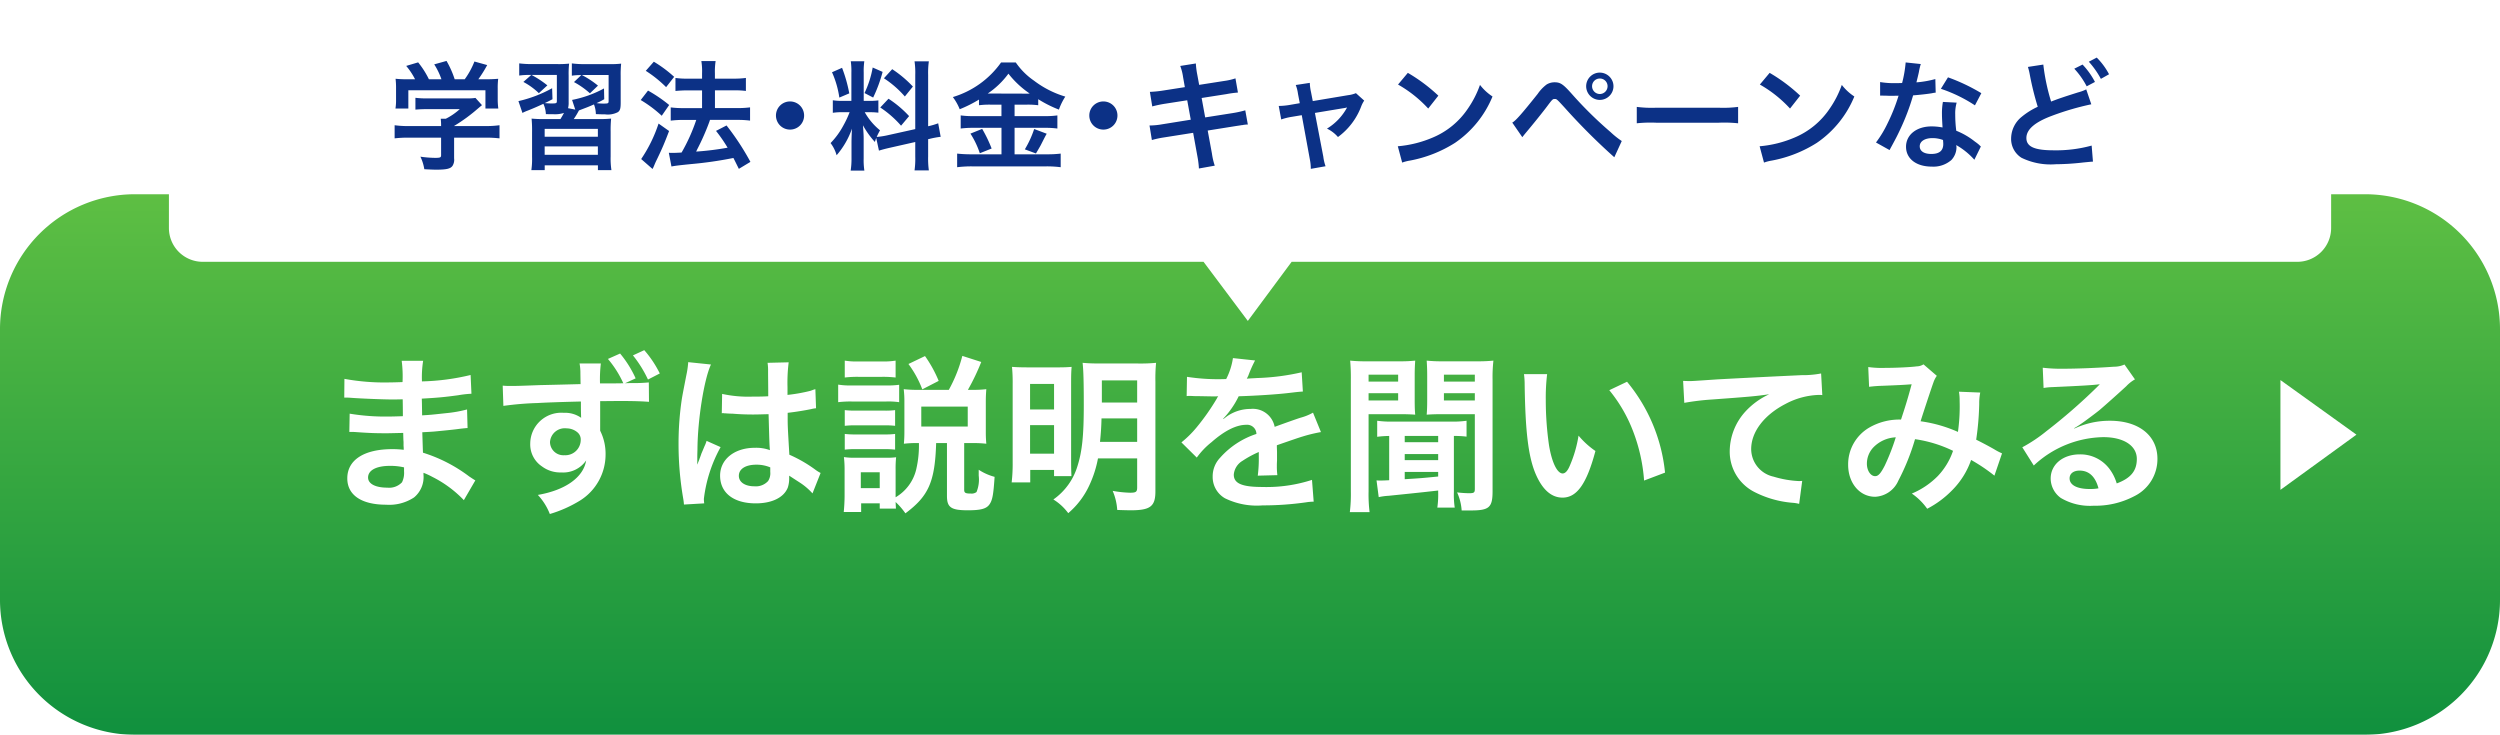
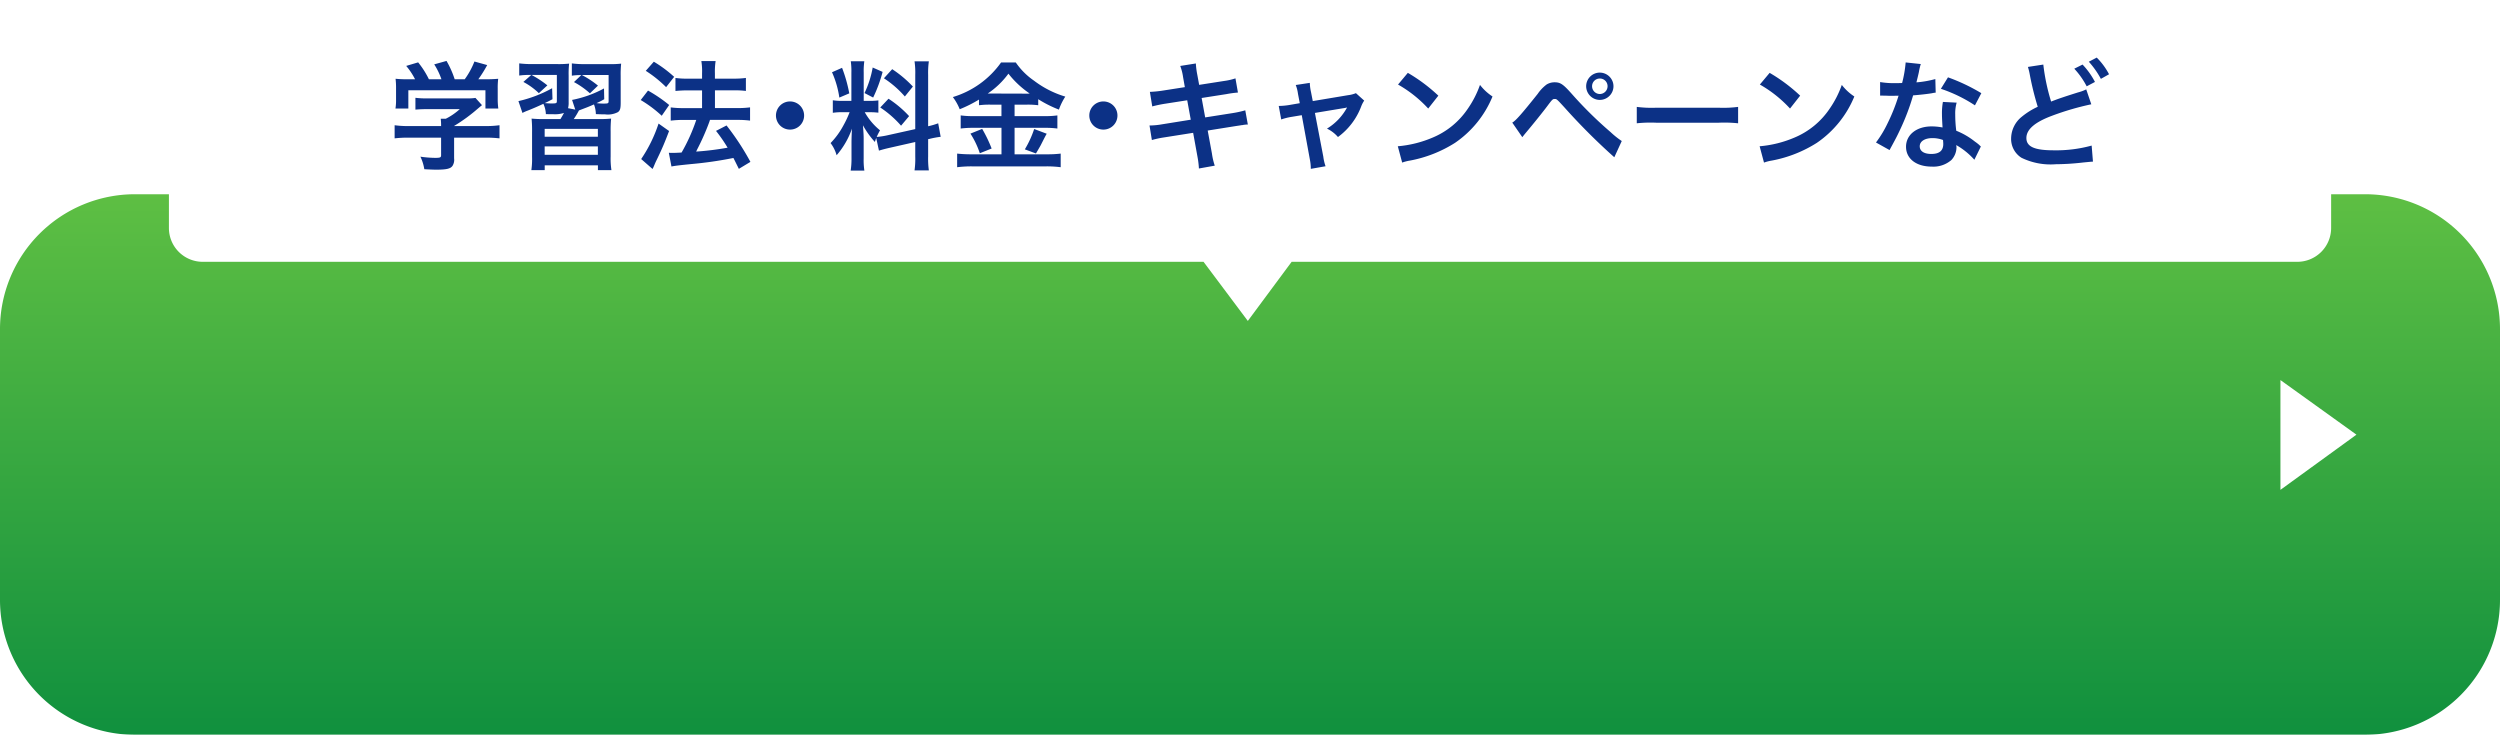
<svg xmlns="http://www.w3.org/2000/svg" width="296" height="86.998" viewBox="0 0 296 86.998">
  <defs>
    <linearGradient id="a" x1="0.5" x2="0.5" y2="1" gradientUnits="objectBoundingBox">
      <stop offset="0" stop-color="#5ebf43" />
      <stop offset="1" stop-color="#10903e" />
    </linearGradient>
    <filter id="b" x="0" y="18.998" width="296" height="68" filterUnits="userSpaceOnUse">
      <feOffset dy="4" input="SourceAlpha" />
      <feGaussianBlur result="c" />
      <feFlood flood-color="#333" flood-opacity="0.2" />
      <feComposite operator="in" in2="c" />
      <feComposite in="SourceGraphic" />
    </filter>
    <filter id="d" x="20.003" y="0" width="255.998" height="38.002" filterUnits="userSpaceOnUse">
      <feOffset dy="3" input="SourceAlpha" />
      <feGaussianBlur result="e" />
      <feFlood flood-color="#333" flood-opacity="0.302" />
      <feComposite operator="in" in2="e" />
      <feComposite in="SourceGraphic" />
    </filter>
  </defs>
  <g transform="translate(3520 5568.998)">
    <g transform="matrix(1, 0, 0, 1, -3520, -5569)" filter="url(#b)">
      <path d="M15.946,0H280.054A15.973,15.973,0,0,1,296,16V48a15.973,15.973,0,0,1-15.946,16H15.946A15.973,15.973,0,0,1,0,48V16A15.973,15.973,0,0,1,15.946,0Z" transform="translate(0 19)" fill="url(#a)" />
    </g>
-     <path d="M-91.72-2.12c-.28-.16-.38-.24-.72-.46A17.889,17.889,0,0,0-97.92-5.4c-.02-.48-.02-.48-.08-2.42.78-.04,1.08-.06,1.36-.08,1.5-.14,2.4-.24,2.7-.28.46-.06.96-.12,1.3-.14l-.06-2.2a14.8,14.8,0,0,1-2.48.44c-1.84.2-1.84.2-2.84.26-.02-1.24-.02-1.48-.04-1.98,1.76-.1,2.54-.16,4.3-.4a12.51,12.51,0,0,1,1.58-.18l-.1-2.22a27.058,27.058,0,0,1-5.76.76,12.4,12.4,0,0,1,.14-2.44h-2.54a14.271,14.271,0,0,1,.1,2.52c-.5.02-1.18.04-1.5.04a26.3,26.3,0,0,1-5.38-.42l-.02,2.22h.32c.06,0,.22,0,.44.02,1.34.1,3.92.2,4.9.2.3,0,.62,0,1.26-.02.02,1.14.02,1.82.02,2-.56.02-1.24.04-1.64.04a25.79,25.79,0,0,1-4.66-.34l-.04,2.16c.3,0,.5,0,.76.02,1.66.12,2.4.14,3.62.14.42,0,1.04-.02,2-.04.02.8.02.8.04,1.08v.44a3.854,3.854,0,0,1,.02.48,10.449,10.449,0,0,0-1.34-.08c-3.36,0-5.34,1.28-5.34,3.46,0,1.98,1.68,3.12,4.6,3.12a5.325,5.325,0,0,0,3.3-.86,3.12,3.12,0,0,0,1.12-2.7v-.22a8.9,8.9,0,0,1,1.08.5A13.5,13.5,0,0,1-93.08.22Zm-8.44-1.54v.48a2.535,2.535,0,0,1-.24,1.28,2.077,2.077,0,0,1-1.74.64c-1.42,0-2.28-.46-2.28-1.2,0-.86.98-1.38,2.6-1.38A7.02,7.02,0,0,1-100.16-3.66Zm20.78-12.3a6.019,6.019,0,0,1,.1,1.18l.02,1.26c-2.26.06-3.88.1-4.84.12-2.58.1-2.9.1-3.4.1a8.709,8.709,0,0,1-.98-.04l.08,2.4a36.489,36.489,0,0,1,4.08-.34q1.47-.09,5.1-.18c0,.6,0,1.16.02,1.7v.12a.352.352,0,0,0,.02.12,3.3,3.3,0,0,0-2.08-.6,3.675,3.675,0,0,0-3.96,3.64,3.125,3.125,0,0,0,1.38,2.7,3.628,3.628,0,0,0,2.3.72A3.3,3.3,0,0,0-78.6-4.48c-.32,2-2.46,3.52-5.72,4.08A7.1,7.1,0,0,1-82.9,1.86,14.82,14.82,0,0,0-79.28.24,6.425,6.425,0,0,0-76.3-5.18,6.087,6.087,0,0,0-76.94-8v-3.5c2.06-.02,2.06-.02,2.44-.02,1.54,0,2.62.04,3.34.1l-.02-2.3a18.857,18.857,0,0,1-1.92.08c-.44,0-.48,0-.9.02l1.26-.58a12.832,12.832,0,0,0-1.84-2.94l-1.44.64a12.133,12.133,0,0,1,1.82,2.88c-.96.02-1.88.02-2.76.02a15.976,15.976,0,0,1,.1-2.36Zm-1.54,7.68a2,2,0,0,1,1.3.48,1.11,1.11,0,0,1,.38.9,1.828,1.828,0,0,1-1.94,1.8,1.586,1.586,0,0,1-1.7-1.56A1.751,1.751,0,0,1-80.92-8.28Zm11.04-6.5a12.769,12.769,0,0,0-1.84-2.76l-1.34.62a13.757,13.757,0,0,1,1.78,2.86Zm7.34,4.72a.352.352,0,0,1,.12-.02.918.918,0,0,1,.2.02,2.978,2.978,0,0,1,.34.02c.1,0,.32.02.6.02.94.08,1.74.1,2.48.1.52,0,1-.02,1.8-.04.08,2.78.1,3.76.16,4.26a4.754,4.754,0,0,0-1.78-.28c-2.42,0-4.12,1.36-4.12,3.3,0,2.04,1.6,3.28,4.22,3.28,1.94,0,3.34-.7,3.8-1.88a3.5,3.5,0,0,0,.16-1.12v-.28c.12.08.58.38,1.26.82A7.493,7.493,0,0,1-51.8-.58L-50.84-3a3.8,3.8,0,0,1-.56-.34,15.946,15.946,0,0,0-3.14-1.82c-.2-3.36-.2-3.4-.2-4.52v-.44c1.06-.12,2.1-.3,2.78-.44a3.456,3.456,0,0,1,.58-.1l-.08-2.26-.16.04c-.32.12-.32.12-.44.16a20.107,20.107,0,0,1-2.7.48v-.92a19.567,19.567,0,0,1,.14-2.94l-2.5.06a5.6,5.6,0,0,1,.06.96c0,.82.02,1.82.02,3-.7.04-1.14.04-1.84.04a14.413,14.413,0,0,1-3.62-.32Zm5.74,6.4v.54a1.678,1.678,0,0,1-.26,1.08,1.966,1.966,0,0,1-1.62.62c-1.12,0-1.84-.5-1.84-1.24,0-.82.8-1.32,2.08-1.32A4.187,4.187,0,0,1-56.8-3.66ZM-64.62.6a3.918,3.918,0,0,1-.04-.54,16.687,16.687,0,0,1,1.98-6.12l-1.66-.74a3.811,3.811,0,0,1-.24.62c-.2.48-.2.48-.38.9-.1.32-.2.54-.24.68-.14.36-.14.36-.24.58h-.02a3.4,3.4,0,0,0,.02-.42v-.32c0-.32,0-.32.02-1.04.02-3.48.78-8.3,1.6-10.04l-2.7-.28v.08a10.736,10.736,0,0,1-.22,1.48c-.44,2.26-.44,2.26-.54,2.86a35.749,35.749,0,0,0-.38,5.3,37.927,37.927,0,0,0,.54,6.36,7.3,7.3,0,0,1,.1.78ZM-39.2-6.54a12.414,12.414,0,0,1-.32,3.12,5.228,5.228,0,0,1-2.44,3.3v-3.3a12.649,12.649,0,0,1,.06-1.44,8.277,8.277,0,0,1-1.2.06h-3.64a8.122,8.122,0,0,1-1.34-.08A12.913,12.913,0,0,1-48-3.32V-.34c0,.62-.04,1.34-.1,1.96h2.06V.6h2.2v.62h1.92c-.02-.28-.02-.42-.04-.78A8.47,8.47,0,0,1-40.8,1.78c2.74-2.04,3.5-3.72,3.64-8.32h1.28V-.28c0,1.36.48,1.7,2.48,1.7,1.52,0,2.18-.18,2.54-.68s.48-1.12.62-3.28a6.429,6.429,0,0,1-1.88-.84v.7a3.881,3.881,0,0,1-.26,1.94.961.961,0,0,1-.66.18c-.66,0-.8-.08-.8-.46V-6.54h1.12a14.009,14.009,0,0,1,1.5.08c-.04-.48-.06-.8-.06-1.38v-3.6c0-.56.02-.94.06-1.48a12.342,12.342,0,0,1-1.6.08h-.58a26.5,26.5,0,0,0,1.58-3.3l-2.24-.72a17.034,17.034,0,0,1-1.6,4.02h-3.66A13.694,13.694,0,0,1-41-12.92a12.284,12.284,0,0,1,.08,1.56V-7.9c0,.56-.02.98-.06,1.44a12.684,12.684,0,0,1,1.48-.08Zm-6.88,3.46h2.24V-1.2h-2.24Zm7.16-7.78h5.5V-8.5h-5.5Zm-9.06-3.44a12.474,12.474,0,0,1,1.62-.08h2.78a12.673,12.673,0,0,1,1.62.08v-2a9.052,9.052,0,0,1-1.62.1h-2.78a8.784,8.784,0,0,1-1.62-.1Zm-.78,2.92a11.953,11.953,0,0,1,1.6-.08h4.1a9.039,9.039,0,0,1,1.52.08v-2.06a10.521,10.521,0,0,1-1.6.08h-4.02a8.81,8.81,0,0,1-1.6-.1Zm.78,2.8a10.129,10.129,0,0,1,1.26-.06h3.48a9.854,9.854,0,0,1,1.22.06v-1.86a8.8,8.8,0,0,1-1.22.06h-3.48a10.128,10.128,0,0,1-1.26-.06Zm0,2.82a9.99,9.99,0,0,1,1.24-.06h3.46a9.909,9.909,0,0,1,1.26.06V-7.62a9.14,9.14,0,0,1-1.24.06h-3.46a10.128,10.128,0,0,1-1.26-.06Zm11.12-8.14a14.774,14.774,0,0,0-1.62-2.94l-1.96.94a12.322,12.322,0,0,1,1.64,3Zm23.5,9.18v3.44c0,.52-.14.62-.84.62a13.279,13.279,0,0,1-2.06-.22,6.82,6.82,0,0,1,.54,2.26c.54.02,1.26.04,1.6.04,2.32,0,2.92-.46,2.92-2.24V-13.84a19.18,19.18,0,0,1,.08-2.2,19.045,19.045,0,0,1-2.16.08H-17.6c-1.06,0-1.52-.02-2.22-.08.1.84.14,2.32.14,4.98,0,3.68-.2,5.5-.74,7.22A7.442,7.442,0,0,1-23.28.14a6.3,6.3,0,0,1,1.76,1.62A9.566,9.566,0,0,0-19.04-1.5,13.194,13.194,0,0,0-18-4.72Zm0-4.74v2.78h-4.4c.1-.96.16-1.82.18-2.78Zm0-1.88h-4.18v-2.62h4.18ZM-28.1-4.26a19.087,19.087,0,0,1-.12,2.38h2.2V-3.36h2.82v.74h2.06c-.02-.44-.04-.96-.04-2.04v-9.08c0-.94.02-1.34.06-1.82-.52.04-.9.06-1.72.06H-26c-1.14,0-1.62-.02-2.18-.06a19.089,19.089,0,0,1,.08,2.06Zm2.06-9.28h2.84v3.02h-2.84Zm0,4.88h2.84v3.38h-2.84ZM-7.5-12.1a2.21,2.21,0,0,1,.32-.02c.18,0,.18,0,.56.02.44,0,2.2.04,2.52.04,0,0,.26-.02.34-.02a.978.978,0,0,0-.16.26A26.489,26.489,0,0,1-6.32-8.4a12.252,12.252,0,0,1-1.8,1.78l1.82,1.8A8.993,8.993,0,0,1-4.56-6.64C-3.02-8-1.62-8.7-.46-8.7A1.1,1.1,0,0,1,.76-7.62,9.784,9.784,0,0,0-3.54-4.8a3.187,3.187,0,0,0-.88,2.22A2.9,2.9,0,0,0-2.96,0,8.589,8.589,0,0,0,1.5.84,36.275,36.275,0,0,0,6.62.48,5.893,5.893,0,0,1,7.54.4l-.2-2.58a17.377,17.377,0,0,1-5.88.84c-2.42,0-3.38-.42-3.38-1.46A2.106,2.106,0,0,1-.88-4.44,12.155,12.155,0,0,1,1.04-5.48V-5A15.833,15.833,0,0,1,.92-2.68l2.32-.06A8.211,8.211,0,0,1,3.18-3.8c0-.14,0-.32.02-.66v-.8c0-.28,0-.28-.02-.8v-.22q2.58-.9,3-1.02A17.654,17.654,0,0,1,8.4-7.84l-.94-2.3a6.248,6.248,0,0,1-1.48.6q-.75.24-3.06,1.08A2.631,2.631,0,0,0,.06-10.58a4.835,4.835,0,0,0-2.82.9c-.26.2-.26.2-.4.3l-.02-.04a10.349,10.349,0,0,0,1.84-2.66c2.02-.06,4.56-.22,6.02-.4,1.02-.12,1.02-.12,1.58-.16l-.14-2.28a27.019,27.019,0,0,1-5.24.68c-1.1.06-1.1.06-1.26.08.04-.08.08-.14.18-.36a15.281,15.281,0,0,1,.8-1.8l-2.62-.28a7.921,7.921,0,0,1-.8,2.48,24.168,24.168,0,0,1-4.64-.26ZM16.48-2.14c-.28.02-.86.04-1.1.04-.1,0-.1,0-.4-.02l.26,1.98a7.8,7.8,0,0,1,1.2-.16c4.32-.44,4.76-.5,5.84-.62v.2a11.045,11.045,0,0,1-.1,1.82h2.06a10.446,10.446,0,0,1-.1-1.84V-7.38a10.751,10.751,0,0,1,1.5.08V-9.18a11.9,11.9,0,0,1-1.86.1H16.92a12.053,12.053,0,0,1-1.86-.1v1.9a11.11,11.11,0,0,1,1.42-.1Zm1.84-5.24h3.96v.74H18.32Zm0,2.14h3.96v.72H18.32Zm0,2.12h3.96v.54c-2,.2-2.04.2-3.96.32ZM11.94-.84a17.879,17.879,0,0,1-.12,2.48h2.34A17.017,17.017,0,0,1,14.04-.8V-9.96h3.68c.66,0,1.36.02,1.84.06-.04-.44-.06-.9-.06-1.82v-2.72c0-.78.02-1.22.06-1.86a16.9,16.9,0,0,1-2.04.08H13.9a17.77,17.77,0,0,1-2.04-.08,22.173,22.173,0,0,1,.08,2.24Zm2.1-13.8h3.5v.82h-3.5Zm0,2.2h3.5v.86h-3.5Zm6.94.72c0,.88-.02,1.32-.06,1.82.48-.04,1.18-.06,1.84-.06h3.86V-1.1c0,.42-.1.5-.68.5a12.768,12.768,0,0,1-1.42-.1,6.128,6.128,0,0,1,.54,2.14h1.06c2.2,0,2.6-.34,2.6-2.28V-14.06a17.611,17.611,0,0,1,.1-2.24,18.392,18.392,0,0,1-2.06.08h-3.8a17.329,17.329,0,0,1-2.04-.08c.04.58.06,1.1.06,1.86Zm1.98-2.92h3.66v.82H22.96Zm0,2.2h3.66v.86H22.96Zm9.48-2.26a9.556,9.556,0,0,1,.08,1.28c.08,5.54.44,8.44,1.26,10.44.8,1.92,1.88,2.9,3.22,2.9,1.7,0,2.86-1.62,3.9-5.52a9.872,9.872,0,0,1-2-1.82A14.744,14.744,0,0,1,37.84-3.8c-.24.56-.52.86-.82.86-.64,0-1.28-1.28-1.62-3.36a37.427,37.427,0,0,1-.38-5.36,23.25,23.25,0,0,1,.16-3.04Zm10.1,1.9a17.457,17.457,0,0,1,2.84,4.92A20.275,20.275,0,0,1,46.66-2.1l2.48-.94a19.94,19.94,0,0,0-4.5-10.76Zm8.88,1.5a29.032,29.032,0,0,1,3.32-.4c4.34-.32,5.12-.38,6.74-.62a8.815,8.815,0,0,0-2.78,2A7.051,7.051,0,0,0,56.8-5.6,5.351,5.351,0,0,0,59.66-.78,12.032,12.032,0,0,0,64.34.54a4.248,4.248,0,0,1,.68.12l.36-2.72c-.2.02-.38.02-.4.02A12.137,12.137,0,0,1,62-2.56a3.358,3.358,0,0,1-2.66-3.26c0-2.02,1.5-4.02,4.04-5.34a8.944,8.944,0,0,1,3.96-1.08,3.1,3.1,0,0,1,.42.02l-.14-2.56a11.292,11.292,0,0,1-2.3.2c-5.54.26-8.86.44-9.98.5-2.94.2-2.94.2-3.3.2-.1,0-.32,0-.76-.02ZM73.3-13.2a15.553,15.553,0,0,1,1.58-.12c1.96-.08,2.44-.1,3.46-.18-.5,1.84-.74,2.6-1.26,4.18a7.122,7.122,0,0,0-3.78.96,5.032,5.032,0,0,0-2.48,4.38c0,2.18,1.36,3.8,3.2,3.8a3.16,3.16,0,0,0,2.74-1.9A26.645,26.645,0,0,0,78.74-7a15.272,15.272,0,0,1,4.5,1.38,8.141,8.141,0,0,1-1.78,2.96,9.4,9.4,0,0,1-3.1,2.1,7.269,7.269,0,0,1,1.82,1.8A11.589,11.589,0,0,0,83.2-1.02a9.445,9.445,0,0,0,2.18-3.52,20.424,20.424,0,0,1,2.76,1.86l.9-2.64a7.062,7.062,0,0,1-.92-.48c-.62-.36-1.5-.82-2.14-1.14a33.32,33.32,0,0,0,.36-4.24,6.484,6.484,0,0,1,.12-1.34l-2.52-.1a6,6,0,0,1,.08,1.06,21.724,21.724,0,0,1-.2,3.7A16.3,16.3,0,0,0,79.4-9.12c.18-.62,1.4-4.3,1.5-4.54a2.985,2.985,0,0,1,.42-.84l-1.58-1.36a1.516,1.516,0,0,1-.8.24c-.74.1-2.52.18-3.72.18a11.86,11.86,0,0,1-2.02-.1Zm3.16,5.98a26.088,26.088,0,0,1-1.3,3.34c-.46.9-.76,1.26-1.14,1.26-.54,0-.98-.66-.98-1.48a2.811,2.811,0,0,1,.76-1.92A3.957,3.957,0,0,1,76.46-7.22ZM97.58-8.3a7.85,7.85,0,0,0,.82-.52c.4-.26,1.84-1.34,2.2-1.64.68-.58,2.14-1.88,3.14-2.8a4.287,4.287,0,0,1,1.04-.82l-1.24-1.76a2.947,2.947,0,0,1-1.24.26c-1.94.14-4.38.24-6.08.24a18.088,18.088,0,0,1-2.36-.12l.1,2.4a6.746,6.746,0,0,1,.96-.1c3.62-.16,4.9-.24,5.66-.34l.02.02-.36.36a66.78,66.78,0,0,1-5.98,5.2,17.987,17.987,0,0,1-2.82,1.88L92.8-3.88a12.323,12.323,0,0,1,8.24-3.36c2.42,0,3.96,1.02,3.96,2.58,0,1.42-.72,2.28-2.38,2.9a5.379,5.379,0,0,0-.92-1.8A4.3,4.3,0,0,0,98.24-5.2c-2,0-3.44,1.2-3.44,2.86A2.855,2.855,0,0,0,96-.04a6.766,6.766,0,0,0,3.88.92,9.9,9.9,0,0,0,4.84-1.14,4.888,4.888,0,0,0,2.72-4.42c0-2.74-2.2-4.5-5.62-4.5a9.763,9.763,0,0,0-4.2.92Zm2.88,7.12a5.413,5.413,0,0,1-1.04.08c-1.48,0-2.38-.46-2.38-1.26,0-.56.46-.92,1.18-.92C99.34-3.28,100.1-2.56,100.46-1.18Z" transform="translate(-3372 -5510)" fill="#fff" />
    <path d="M-7.1-20.376v13l9-6.534Z" transform="translate(-3242.896 -5503.623)" fill="#fff" />
    <g transform="matrix(1, 0, 0, 1, -3520, -5569)" filter="url(#d)">
      <path d="M-2327.5,31474H-2446a4,4,0,0,1-4-4v-20a3.993,3.993,0,0,1,4-4H-2198a4,4,0,0,1,4.006,4v20a4.005,4.005,0,0,1-4.006,4H-2317.07l-5.188,7Z" transform="translate(2470 -31446)" fill="#fff" />
    </g>
    <path d="M-95.774-2.7V-.63c0,.28-.1.322-.714.322a12.744,12.744,0,0,1-1.736-.14,5.313,5.313,0,0,1,.462,1.484c.728.042,1.19.056,1.372.056,1.26,0,1.736-.112,1.974-.462a1.352,1.352,0,0,0,.182-.882V-2.7h3.64a13.831,13.831,0,0,1,1.736.084V-4.172a11.532,11.532,0,0,1-1.722.1h-3.654v-.014a19.6,19.6,0,0,0,2.8-2.044c.266-.224.266-.224.5-.42l-.77-.854a6.328,6.328,0,0,1-1.064.056H-97.4a10.209,10.209,0,0,1-1.414-.07v1.4a13.87,13.87,0,0,1,1.4-.056h3.85a7.414,7.414,0,0,1-1.652,1.134h-.6a6.549,6.549,0,0,1,.042.77v.1h-3.808a11.88,11.88,0,0,1-1.694-.1v1.554A13.64,13.64,0,0,1-99.568-2.7Zm-3.738-6.916a13.464,13.464,0,0,1-1.652-.056,9.2,9.2,0,0,1,.056,1.162v1.288a6.138,6.138,0,0,1-.07,1.078h1.526v-2.17h9.128v2.17H-89a8.488,8.488,0,0,1-.07-1.064v-1.3a8.786,8.786,0,0,1,.056-1.162,16.851,16.851,0,0,1-1.722.056h-.63a14.669,14.669,0,0,0,1.05-1.68l-1.512-.42a9.276,9.276,0,0,1-1.148,2.1h-1.19a11.077,11.077,0,0,0-.966-2.17l-1.456.406a8.188,8.188,0,0,1,.854,1.764h-1.484a10.322,10.322,0,0,0-1.274-2l-1.414.42a8.11,8.11,0,0,1,1.05,1.582Zm25-.406a12.25,12.25,0,0,1,.056-1.442,9.5,9.5,0,0,1-1.33.056h-2.926a10.457,10.457,0,0,1-1.582-.084v1.456a6.553,6.553,0,0,1,1.12-.07l-.868.826a9.619,9.619,0,0,1,1.89,1.33l.952-.91a10.835,10.835,0,0,0-1.918-1.26h3.178V-7.07c0,.322-.042.336-.644.336a5.851,5.851,0,0,1-.784-.056,7.985,7.985,0,0,0,.91-.462l-.028-1.274a13.145,13.145,0,0,1-3.78,1.358l.378,1.148-.854-.168a2.462,2.462,0,0,0,.07-.686v-3.178a10.433,10.433,0,0,1,.056-1.414,11.272,11.272,0,0,1-1.414.056h-2.94a12.049,12.049,0,0,1-1.554-.084v1.442a7.836,7.836,0,0,1,1.274-.07h.154l-.938.826A8.052,8.052,0,0,1-84.2-7.966l1.008-.924a11.39,11.39,0,0,0-1.876-1.232h3V-7.07c0,.308-.042.322-.7.322-.154,0-.308-.014-.742-.042.406-.182.5-.238.924-.462l-.042-1.3a15.142,15.142,0,0,1-3.99,1.526l.476,1.4a4.618,4.618,0,0,1,.63-.28c.672-.266,1.176-.49,1.848-.8a3.119,3.119,0,0,1,.294,1.218c.308.014.728.014.9.014a3.45,3.45,0,0,0,1.246-.154c-.266.49-.294.518-.42.728h-1.876a14.234,14.234,0,0,1-1.54-.056,14.889,14.889,0,0,1,.056,1.61V-.462a9.4,9.4,0,0,1-.084,1.61h1.582V.574h6.3v.574h1.6A9.1,9.1,0,0,1-75.7-.462V-3.374a14.458,14.458,0,0,1,.056-1.582,14.069,14.069,0,0,1-1.54.056h-2.884a10.191,10.191,0,0,0,.616-1.022c.14-.056.182-.07.364-.14.63-.238.812-.308,1.414-.574a3.35,3.35,0,0,1,.224,1.148c.644.028.812.028,1.078.028a2.561,2.561,0,0,0,1.54-.266c.252-.2.322-.42.322-1.12Zm-9,6.286h6.3v.924h-6.3Zm0,2.072h6.3v.994h-6.3ZM-68.5.714c.448-.084.742-.126,2.268-.28a46.232,46.232,0,0,0,5.068-.728c.224.434.322.644.644,1.288L-59.15.168a30.32,30.32,0,0,0-2.828-4.312l-1.246.644a17.842,17.842,0,0,1,1.372,1.988,33.6,33.6,0,0,1-3.724.462l.126-.266a28,28,0,0,0,1.232-2.716c.2-.518.2-.518.28-.77h3.29a11.041,11.041,0,0,1,1.456.084V-6.286a11.117,11.117,0,0,1-1.47.084H-63.35V-8.3H-61.1a9.612,9.612,0,0,1,1.414.07v-1.54a10.166,10.166,0,0,1-1.428.084h-2.24V-10.3a8.083,8.083,0,0,1,.084-1.47H-64.96a7.547,7.547,0,0,1,.084,1.47v.616h-1.666a10.08,10.08,0,0,1-1.484-.084v1.54c.448-.042.924-.07,1.47-.07h1.68v2.1H-67.06a11.007,11.007,0,0,1-1.526-.084v1.568A12.119,12.119,0,0,1-67.074-4.8h1.512A21.2,21.2,0,0,1-67.3-.938c-.476.028-.812.042-1.036.042-.14,0-.252,0-.476-.014ZM-71.54-10.612A14.28,14.28,0,0,1-69.132-8.68L-68.18-9.9a14.722,14.722,0,0,0-2.408-1.792Zm-.6,3.458A14.423,14.423,0,0,1-69.65-5.292l.882-1.274a17.346,17.346,0,0,0-2.506-1.708Zm2.114,2.786a16.83,16.83,0,0,1-2.058,4.2l1.344,1.176a2.82,2.82,0,0,0,.168-.35c.182-.434.182-.434.434-.952.56-1.162.868-1.9,1.358-3.192ZM-54.46-6.986A1.661,1.661,0,0,0-56.126-5.32,1.661,1.661,0,0,0-54.46-3.654,1.661,1.661,0,0,0-52.794-5.32,1.661,1.661,0,0,0-54.46-6.986Zm10.528,5.824c.308-.1.714-.21,1.33-.35l2.968-.672V-.49a10.151,10.151,0,0,1-.084,1.666h1.694a10.266,10.266,0,0,1-.084-1.652V-2.52l.14-.028A10.227,10.227,0,0,1-36.624-2.8l-.294-1.6a8.538,8.538,0,0,1-1.19.35v-6.076a9.9,9.9,0,0,1,.084-1.61h-1.694a9.581,9.581,0,0,1,.084,1.624v6.4l-3.276.728a9.376,9.376,0,0,1-1.288.2,8.163,8.163,0,0,1,.392-.784,7.435,7.435,0,0,1-1.806-2.142h.5A8.142,8.142,0,0,1-44-5.656V-7.112a7.09,7.09,0,0,1-1.078.056h-.658v-3.332a8.358,8.358,0,0,1,.07-1.358h-1.6a8.662,8.662,0,0,1,.07,1.372v3.318h-.938a6.952,6.952,0,0,1-1.26-.07v1.484a7.243,7.243,0,0,1,1.26-.07h.728a11.8,11.8,0,0,1-.742,1.582,9.206,9.206,0,0,1-1.512,2.072,4.217,4.217,0,0,1,.714,1.442,9.67,9.67,0,0,0,1.82-3.15c-.028.462-.056,1.12-.056,1.68V-.28a9.065,9.065,0,0,1-.1,1.484h1.624a8.281,8.281,0,0,1-.084-1.456v-2.31c0-.448-.014-.644-.084-1.6a10.357,10.357,0,0,0,1.414,1.974c.07-.224.084-.294.154-.476Zm-5.558-9.282a11.3,11.3,0,0,1,.868,3l1.176-.5a17.027,17.027,0,0,0-.854-3.024Zm4.816-.56A11.646,11.646,0,0,1-45.64-7.98l1.022.532a16.942,16.942,0,0,0,1.12-3.038Zm1.33,1.274a11.827,11.827,0,0,1,2.478,2.156l.952-1.176a13.6,13.6,0,0,0-2.45-2.058Zm-.434,3.458a12.246,12.246,0,0,1,2.464,2.156l.952-1.134A12.774,12.774,0,0,0-42.8-7.308Zm14.35-.336V-5.25h-3.3a10.333,10.333,0,0,1-1.526-.084V-3.78a11.5,11.5,0,0,1,1.512-.084h3.318V-.728h-3.514a15.128,15.128,0,0,1-1.736-.084V.8A13.8,13.8,0,0,1-32.942.7h8.848a12.913,12.913,0,0,1,1.68.1V-.812a13.115,13.115,0,0,1-1.652.084h-3.808V-3.864h3.528a11.092,11.092,0,0,1,1.54.084V-5.334a9.949,9.949,0,0,1-1.526.084h-3.542V-6.608h1.428a9.569,9.569,0,0,1,1.372.07v-.714a14.274,14.274,0,0,0,2.45,1.232,7.146,7.146,0,0,1,.756-1.54,11.6,11.6,0,0,1-3.71-1.89,8.281,8.281,0,0,1-2.156-2.156H-29.47a10.8,10.8,0,0,1-5.712,4.1,6.22,6.22,0,0,1,.812,1.442A15.108,15.108,0,0,0-32.088-7.21v.672a9.81,9.81,0,0,1,1.372-.07Zm-1.624-1.316a9.877,9.877,0,0,0,2.45-2.352,11.045,11.045,0,0,0,2.52,2.352c-.21.014-.21.014-.336.014l-4.34-.014ZM-33.1-3.178A10.2,10.2,0,0,1-31.99-.854l1.4-.56a16.225,16.225,0,0,0-1.12-2.324Zm7.546-.546a11.7,11.7,0,0,1-1.106,2.408l1.316.49c.476-.812.532-.91.574-.994.518-1.022.518-1.022.7-1.344Zm8.19-3.262A1.661,1.661,0,0,0-19.026-5.32,1.661,1.661,0,0,0-17.36-3.654,1.661,1.661,0,0,0-15.694-5.32,1.661,1.661,0,0,0-17.36-6.986ZM-7.714-8.68l-2.6.406a13.013,13.013,0,0,1-1.54.154l.28,1.722a14.933,14.933,0,0,1,1.54-.322l2.6-.406.42,2.3-3.4.546a8.615,8.615,0,0,1-1.484.14l.28,1.722a11.266,11.266,0,0,1,1.428-.308l3.458-.546.5,2.758A10.6,10.6,0,0,1-6.048.952L-4.172.616A7.908,7.908,0,0,1-4.508-.826l-.5-2.716,3.332-.532.56-.084A1.088,1.088,0,0,1-.9-4.186a3.358,3.358,0,0,1,.644-.07L-.56-5.936a12.441,12.441,0,0,1-1.456.322l-3.29.518-.42-2.3,2.954-.462a11.886,11.886,0,0,1,1.344-.182l-.294-1.68a7.211,7.211,0,0,1-1.344.308l-2.954.462-.224-1.218a9.631,9.631,0,0,1-.168-1.316l-1.848.294A6.032,6.032,0,0,1-7.924-9.87Zm13.608,1.9-1.162.2a7.852,7.852,0,0,1-1.33.126l.294,1.6a7.2,7.2,0,0,1,1.232-.308l1.2-.2L7.084-.14A5.838,5.838,0,0,1,7.2.994L8.946.686A5.359,5.359,0,0,1,8.68-.448l-.994-5.18,3.29-.546a4.311,4.311,0,0,0,.518-.1,6.593,6.593,0,0,1-2.38,2.506,3.945,3.945,0,0,1,1.3.994,7.952,7.952,0,0,0,2.758-3.64,3.2,3.2,0,0,1,.35-.672l-.98-.882a3.534,3.534,0,0,1-.924.238l-4.186.7-.21-1.078a5.5,5.5,0,0,1-.14-1.078l-1.666.252a4.4,4.4,0,0,1,.266,1.05ZM17.528-8.988A14.7,14.7,0,0,1,21.1-6.146l1.2-1.526a19.828,19.828,0,0,0-3.612-2.7Zm.49,9.24a4.956,4.956,0,0,1,.924-.238,15.122,15.122,0,0,0,5.334-2.1,12.287,12.287,0,0,0,4.438-5.488A6.037,6.037,0,0,1,27.23-8.946a11.69,11.69,0,0,1-1.428,2.8,9.354,9.354,0,0,1-4.158,3.43A13.34,13.34,0,0,1,17.5-1.68Zm14.224-3.01c.2-.252.252-.322.476-.588.756-.9,1.932-2.352,2.506-3.122s.63-.812.854-.812.238,0,1.134.98A73.819,73.819,0,0,0,43.134-.378L44.016-2.3a10.033,10.033,0,0,1-1.33-1.064A46.452,46.452,0,0,1,38.15-7.826c-1.064-1.2-1.386-1.428-2.086-1.428a1.78,1.78,0,0,0-.952.266,4.739,4.739,0,0,0-1.05,1.106c-1.876,2.352-2.6,3.178-3.01,3.4Zm9.17-7.644a1.619,1.619,0,0,0-1.61,1.61,1.622,1.622,0,0,0,1.61,1.624,1.625,1.625,0,0,0,1.624-1.624A1.622,1.622,0,0,0,41.412-10.4Zm0,.7a.911.911,0,0,1,.924.91.923.923,0,0,1-.924.924.92.92,0,0,1-.91-.924A.908.908,0,0,1,41.412-9.7ZM45.794-4.4a15.369,15.369,0,0,1,2.282-.07H55.51a15.369,15.369,0,0,1,2.282.07V-6.342a13.749,13.749,0,0,1-2.268.1H48.062a13.749,13.749,0,0,1-2.268-.1ZM60.368-8.988a14.7,14.7,0,0,1,3.57,2.842l1.2-1.526a19.828,19.828,0,0,0-3.612-2.7Zm.49,9.24a4.956,4.956,0,0,1,.924-.238,15.122,15.122,0,0,0,5.334-2.1,12.287,12.287,0,0,0,4.438-5.488A6.037,6.037,0,0,1,70.07-8.946a11.691,11.691,0,0,1-1.428,2.8,9.354,9.354,0,0,1-4.158,3.43A13.34,13.34,0,0,1,60.34-1.68ZM77.63-11.606a14.3,14.3,0,0,1-.42,2.436c-.308.014-.546.014-.714.014a9.721,9.721,0,0,1-1.89-.126v1.6l.742.014c.294.014.378.014.56.014s.252,0,.882-.014a21.537,21.537,0,0,1-1.316,3.3,12.743,12.743,0,0,1-1.358,2.24l1.61.9c.084-.168.084-.168.266-.5.532-.98.658-1.232.98-1.918a26.873,26.873,0,0,0,1.54-4.06c.868-.07,1.722-.168,2.226-.252a2.73,2.73,0,0,1,.448-.07l-.042-1.61a12.008,12.008,0,0,1-2.24.392c.154-.616.224-.9.294-1.232a7.008,7.008,0,0,1,.224-.938Zm8.96,3.64a22.1,22.1,0,0,0-3.948-1.876L81.8-8.484a17.135,17.135,0,0,1,4.032,1.96Zm-.056,6.314a2.509,2.509,0,0,1-.21-.2,5.162,5.162,0,0,0-.49-.378,8.747,8.747,0,0,0-2.212-1.288A14.864,14.864,0,0,1,83.5-5.432a4.666,4.666,0,0,1,.168-1.414L82.04-6.93a7.426,7.426,0,0,0-.112,1.414c0,.42.028.966.07,1.61a6.954,6.954,0,0,0-1.3-.126c-1.778,0-3.024.994-3.024,2.408S78.876.728,80.724.728a3.232,3.232,0,0,0,2.324-.784,2.237,2.237,0,0,0,.6-1.484c0-.056-.014-.154-.028-.28A8.467,8.467,0,0,1,85.764-.084Zm-4.48-.77s.028.336.028.476c0,.784-.462,1.176-1.414,1.176-.868,0-1.372-.336-1.372-.91s.588-.966,1.5-.966A3.529,3.529,0,0,1,82.054-2.422Zm10.052-8.652a7.557,7.557,0,0,1,.224.924,34.705,34.705,0,0,0,.938,3.794,8.655,8.655,0,0,0-1.9,1.19A3.332,3.332,0,0,0,90.118-2.66,2.633,2.633,0,0,0,91.336-.322a7.84,7.84,0,0,0,4.06.77,29.586,29.586,0,0,0,3.276-.21c.742-.07.84-.084,1.134-.1l-.154-1.9a15.869,15.869,0,0,1-4.522.56c-2.254,0-3.206-.434-3.206-1.456s1.022-1.89,3.066-2.646A32.28,32.28,0,0,1,99.61-6.65l-.6-1.764a5.177,5.177,0,0,1-.994.364c-1.764.56-2.3.742-3.164,1.078a24.211,24.211,0,0,1-.924-4.382Zm5.488.21a9.449,9.449,0,0,1,1.47,2.086l.98-.518a9.073,9.073,0,0,0-1.47-2.058Zm4.116.658a8.1,8.1,0,0,0-1.456-1.974l-.938.49a10.315,10.315,0,0,1,1.428,2.03Z" transform="translate(-3372 -5550)" fill="#0c3186" />
  </g>
</svg>